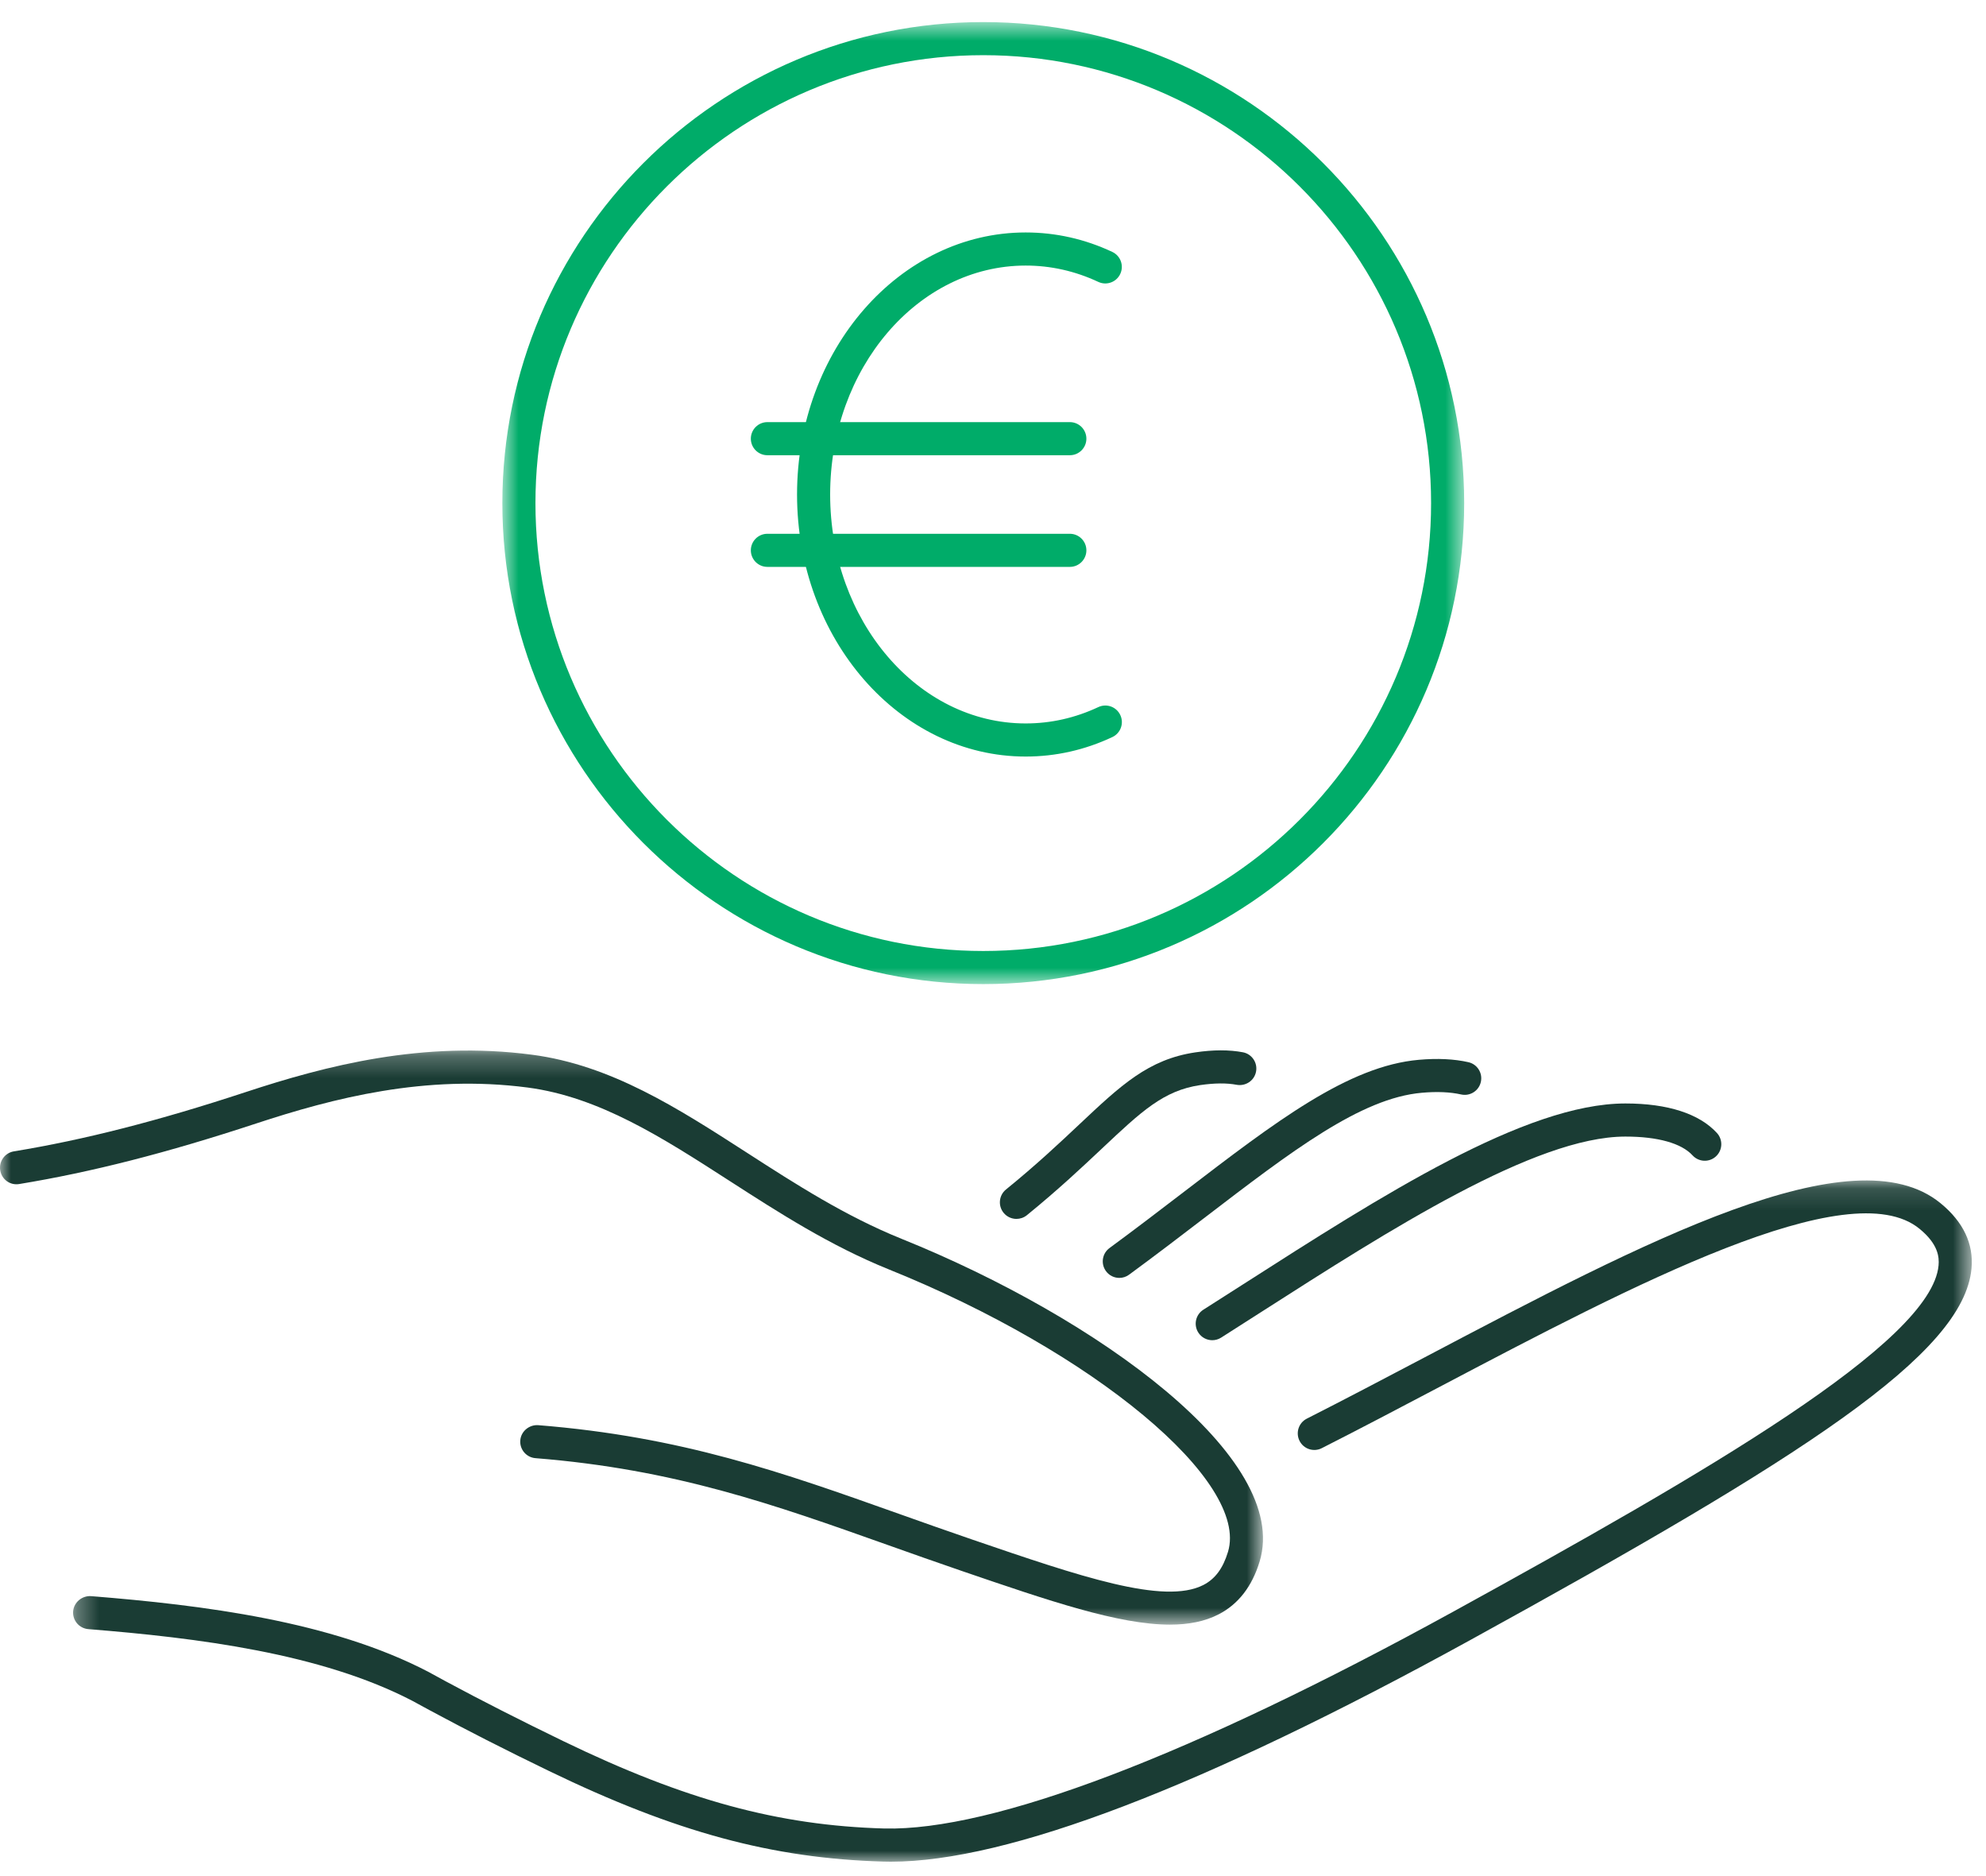
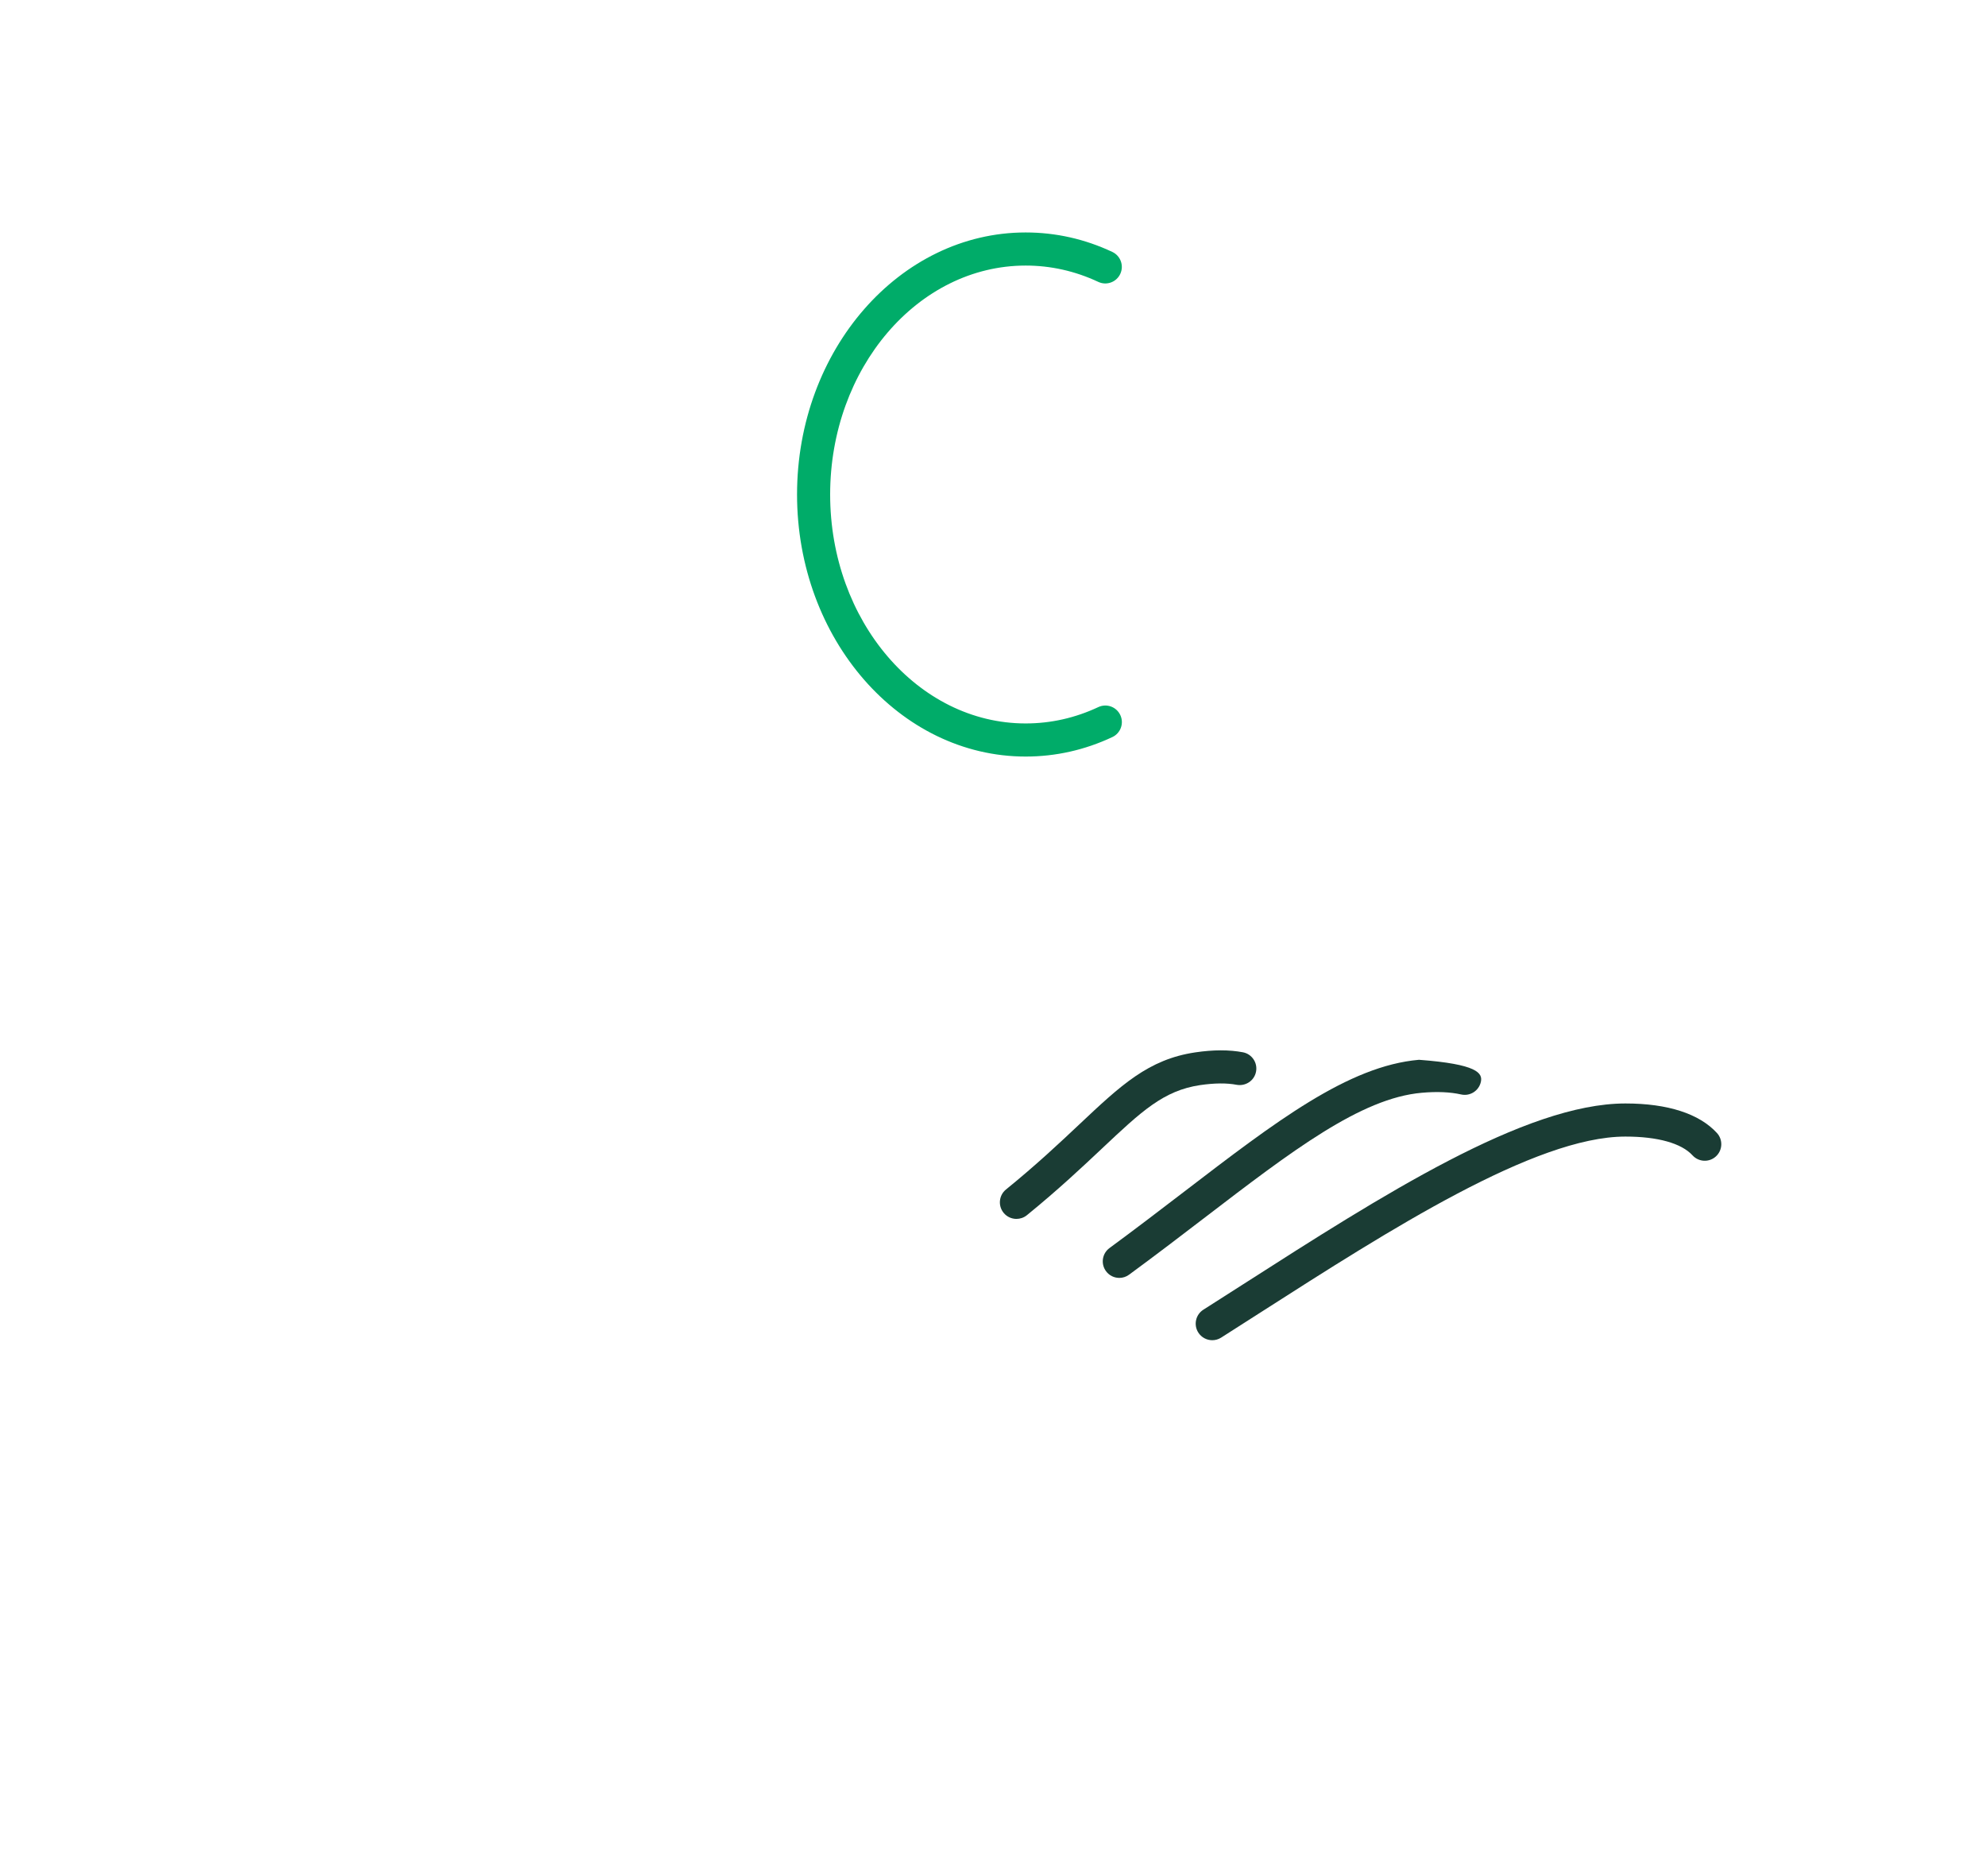
<svg xmlns="http://www.w3.org/2000/svg" xmlns:xlink="http://www.w3.org/1999/xlink" width="90px" height="85px" viewBox="0 0 90 85" version="1.1">
  <title>Group 22</title>
  <defs>
    <polygon id="path-1" points="0.312 0.135 86.357 0.135 86.357 31 0.312 31" />
    <polygon id="path-3" points="0 0.25 57.236 0.25 57.236 26.259 0 26.259" />
-     <polygon id="path-5" points="0.765 0.652 44.353 0.652 44.353 44.239 0.765 44.239" />
  </defs>
  <g id="Qué-puedes-hacer-tú-/-Si-eres-una-empresa" stroke="none" stroke-width="1" fill="none" fill-rule="evenodd">
    <g id="Qué-puedes-hacer-tú-/-Si-eres-una-empresa-(Desktop)_Revisión-3" transform="translate(-986, -677)">
      <g id="Group-22" transform="translate(986, 677)">
        <g id="Group-3" transform="translate(3, 53.348)">
          <mask id="mask-2" fill="white">
            <use xlink:href="#path-1" />
          </mask>
          <g id="Clip-2" />
-           <path d="M37.371,31 C37.258,31 37.146,30.999 37.035,30.995 C32.005,30.853 27.614,29.664 21.881,26.891 C19.893,25.929 18.125,25.029 16.474,24.139 L15.694,23.715 C11.549,21.556 5.94,20.859 1.003,20.463 C0.59,20.43 0.282,20.069 0.314,19.656 C0.349,19.243 0.721,18.943 1.122,18.968 C6.21,19.376 12.004,20.102 16.402,22.393 L17.205,22.831 C18.802,23.69 20.601,24.605 22.534,25.541 C28.061,28.214 32.275,29.36 37.078,29.496 C41.972,29.612 50.922,26.231 62.885,19.656 C74.276,13.393 84.527,7.481 84.85,3.987 C84.885,3.605 84.834,3.018 83.989,2.326 C80.809,-0.283 70.957,4.898 62.268,9.472 C60.461,10.423 58.657,11.373 56.9,12.264 C56.53,12.453 56.078,12.303 55.892,11.934 C55.705,11.564 55.852,11.113 56.223,10.926 C57.972,10.039 59.768,9.093 61.57,8.145 C71.556,2.888 80.985,-2.073 84.94,1.166 C85.974,2.013 86.445,3.008 86.343,4.125 C85.984,8.017 78.726,12.658 63.607,20.97 C51.496,27.627 42.673,31 37.371,31" id="Fill-1" fill="#1A3C34" mask="url(#mask-2)" />
        </g>
        <g id="Group-6" transform="translate(0, 47.348)">
          <mask id="mask-4" fill="white">
            <use xlink:href="#path-3" />
          </mask>
          <g id="Clip-5" />
-           <path d="M53.017,26.259 C50.694,26.259 47.55,25.184 43.601,23.833 C42.432,23.433 41.315,23.036 40.228,22.65 C35.051,20.81 30.58,19.22 24.266,18.717 C23.853,18.684 23.545,18.323 23.578,17.91 C23.611,17.496 23.985,17.196 24.385,17.222 C30.897,17.741 35.454,19.361 40.731,21.237 C41.812,21.621 42.923,22.016 44.086,22.414 C48.927,24.07 52.75,25.377 54.534,24.463 C55.068,24.188 55.423,23.71 55.65,22.959 C56.611,19.77 49.577,13.913 40.29,10.169 C37.616,9.09 35.3,7.597 33.06,6.154 C30.025,4.198 27.159,2.351 23.906,1.924 C19.282,1.319 15.093,2.407 11.608,3.554 C7.563,4.886 4.152,5.758 0.872,6.297 C0.454,6.367 0.078,6.087 0.01,5.678 C-0.057,5.27 0.22,4.884 0.628,4.817 C3.829,4.291 7.169,3.437 11.139,2.13 C14.785,0.929 19.174,-0.21 24.101,0.437 C27.688,0.908 30.692,2.843 33.872,4.893 C36.053,6.299 38.309,7.752 40.851,8.777 C49.773,12.374 58.495,18.719 57.085,23.392 C56.743,24.528 56.115,25.337 55.218,25.797 C54.593,26.118 53.859,26.259 53.017,26.259" id="Fill-4" fill="#1A3C34" mask="url(#mask-4)" />
        </g>
        <path d="M54.937,60.721 C54.689,60.721 54.446,60.598 54.303,60.373 C54.081,60.024 54.184,59.56 54.534,59.338 L56.332,58.19 C62.62,54.164 69.123,50.001 73.646,49.995 L73.666,49.995 C75.575,49.995 77.007,50.458 77.808,51.334 C78.087,51.64 78.066,52.114 77.76,52.394 C77.456,52.673 76.982,52.653 76.701,52.346 C76.199,51.797 75.122,51.495 73.666,51.495 L73.648,51.495 C69.562,51.501 62.963,55.725 57.14,59.453 L55.338,60.604 C55.213,60.683 55.075,60.721 54.937,60.721" id="Fill-7" fill="#1A3C34" />
-         <path d="M50.725,57.898 C50.494,57.898 50.266,57.792 50.12,57.592 C49.874,57.258 49.947,56.788 50.281,56.544 C51.465,55.674 52.586,54.815 53.654,53.998 C57.816,50.81 61.104,48.293 64.305,48.016 C65.143,47.943 65.898,47.978 66.541,48.124 C66.946,48.214 67.199,48.616 67.108,49.02 C67.017,49.424 66.616,49.678 66.211,49.586 C65.72,49.476 65.121,49.449 64.435,49.51 C61.668,49.75 58.535,52.15 54.566,55.189 C53.491,56.012 52.361,56.877 51.167,57.752 C51.034,57.851 50.878,57.898 50.725,57.898" id="Fill-9" fill="#1A3C34" />
+         <path d="M50.725,57.898 C50.494,57.898 50.266,57.792 50.12,57.592 C49.874,57.258 49.947,56.788 50.281,56.544 C51.465,55.674 52.586,54.815 53.654,53.998 C57.816,50.81 61.104,48.293 64.305,48.016 C66.946,48.214 67.199,48.616 67.108,49.02 C67.017,49.424 66.616,49.678 66.211,49.586 C65.72,49.476 65.121,49.449 64.435,49.51 C61.668,49.75 58.535,52.15 54.566,55.189 C53.491,56.012 52.361,56.877 51.167,57.752 C51.034,57.851 50.878,57.898 50.725,57.898" id="Fill-9" fill="#1A3C34" />
        <path d="M46.062,55.225 C45.844,55.225 45.628,55.13 45.48,54.948 C45.219,54.627 45.267,54.154 45.588,53.893 C46.968,52.772 47.999,51.801 48.909,50.945 C50.795,49.169 52.041,47.996 54.166,47.68 C54.982,47.559 55.708,47.558 56.326,47.676 C56.732,47.754 56.999,48.147 56.92,48.554 C56.843,48.961 56.449,49.222 56.042,49.149 C55.593,49.063 55.037,49.068 54.385,49.163 C52.727,49.411 51.736,50.344 49.937,52.037 C49.054,52.868 47.957,53.901 46.536,55.057 C46.396,55.17 46.229,55.225 46.062,55.225" id="Fill-11" fill="#1A3C34" />
        <g id="Group-15" transform="translate(22, 0.348)">
          <mask id="mask-6" fill="white">
            <use xlink:href="#path-5" />
          </mask>
          <g id="Clip-14" />
          <path d="M22.559,2.152 C11.369,2.152 2.265,11.256 2.265,22.446 C2.265,33.636 11.369,42.739 22.559,42.739 C33.749,42.739 42.853,33.636 42.853,22.446 C42.853,11.256 33.749,2.152 22.559,2.152 M22.559,44.239 C10.541,44.239 0.765,34.463 0.765,22.446 C0.765,10.429 10.541,0.652 22.559,0.652 C34.577,0.652 44.353,10.429 44.353,22.446 C44.353,34.463 34.577,44.239 22.559,44.239" id="Fill-13" fill="#00AC69" mask="url(#mask-6)" />
        </g>
        <path d="M46.48,34.277 C40.767,34.277 36.12,28.951 36.12,22.404 C36.12,15.858 40.767,10.532 46.48,10.532 C47.839,10.532 49.161,10.828 50.407,11.414 C50.782,11.59 50.943,12.036 50.767,12.411 C50.592,12.786 50.144,12.948 49.77,12.771 C48.724,12.281 47.618,12.032 46.48,12.032 C41.594,12.032 37.62,16.685 37.62,22.404 C37.62,28.124 41.594,32.777 46.48,32.777 C47.619,32.777 48.726,32.528 49.771,32.037 C50.149,31.86 50.592,32.022 50.769,32.397 C50.945,32.772 50.784,33.218 50.41,33.394 C49.163,33.98 47.84,34.277 46.48,34.277" id="Fill-16" fill="#00AC69" />
-         <path d="M48.482,20.625 L34.776,20.625 C34.362,20.625 34.026,20.289 34.026,19.875 C34.026,19.461 34.362,19.125 34.776,19.125 L48.482,19.125 C48.896,19.125 49.232,19.461 49.232,19.875 C49.232,20.289 48.896,20.625 48.482,20.625" id="Fill-18" fill="#00AC69" />
-         <path d="M48.482,25.684 L34.776,25.684 C34.362,25.684 34.026,25.348 34.026,24.934 C34.026,24.52 34.362,24.184 34.776,24.184 L48.482,24.184 C48.896,24.184 49.232,24.52 49.232,24.934 C49.232,25.348 48.896,25.684 48.482,25.684" id="Fill-20" fill="#00AC69" />
      </g>
    </g>
  </g>
</svg>